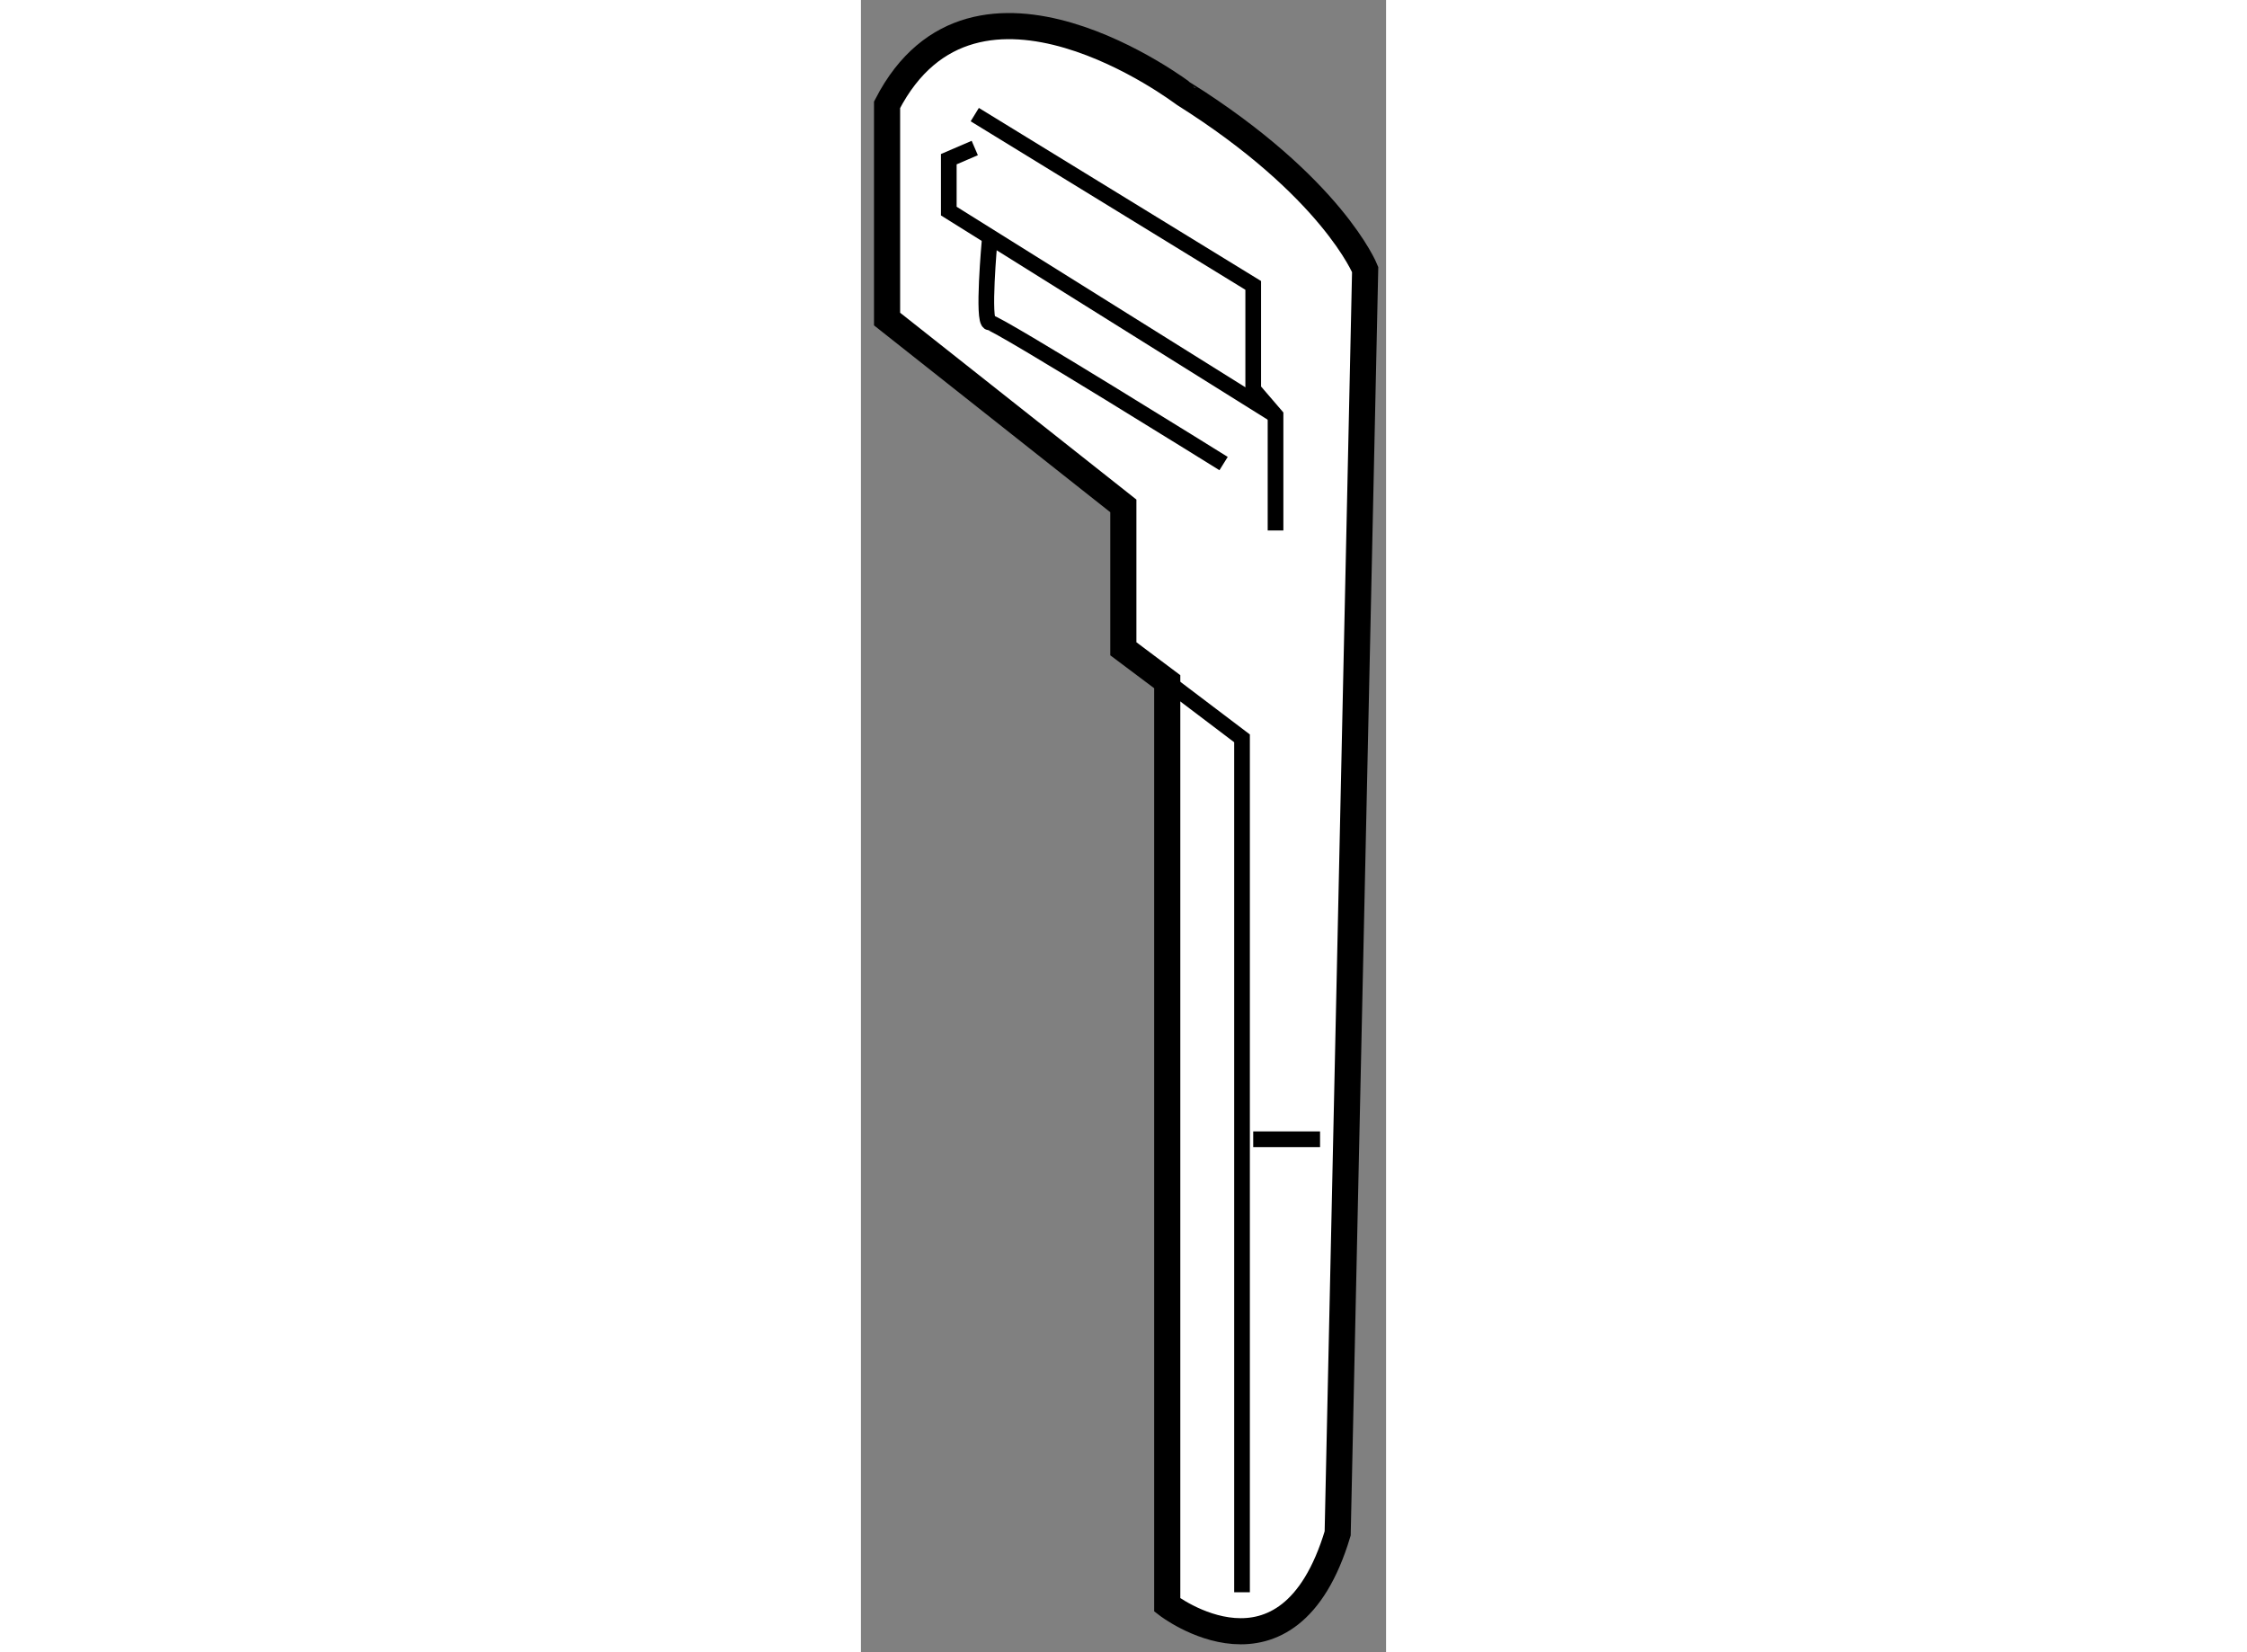
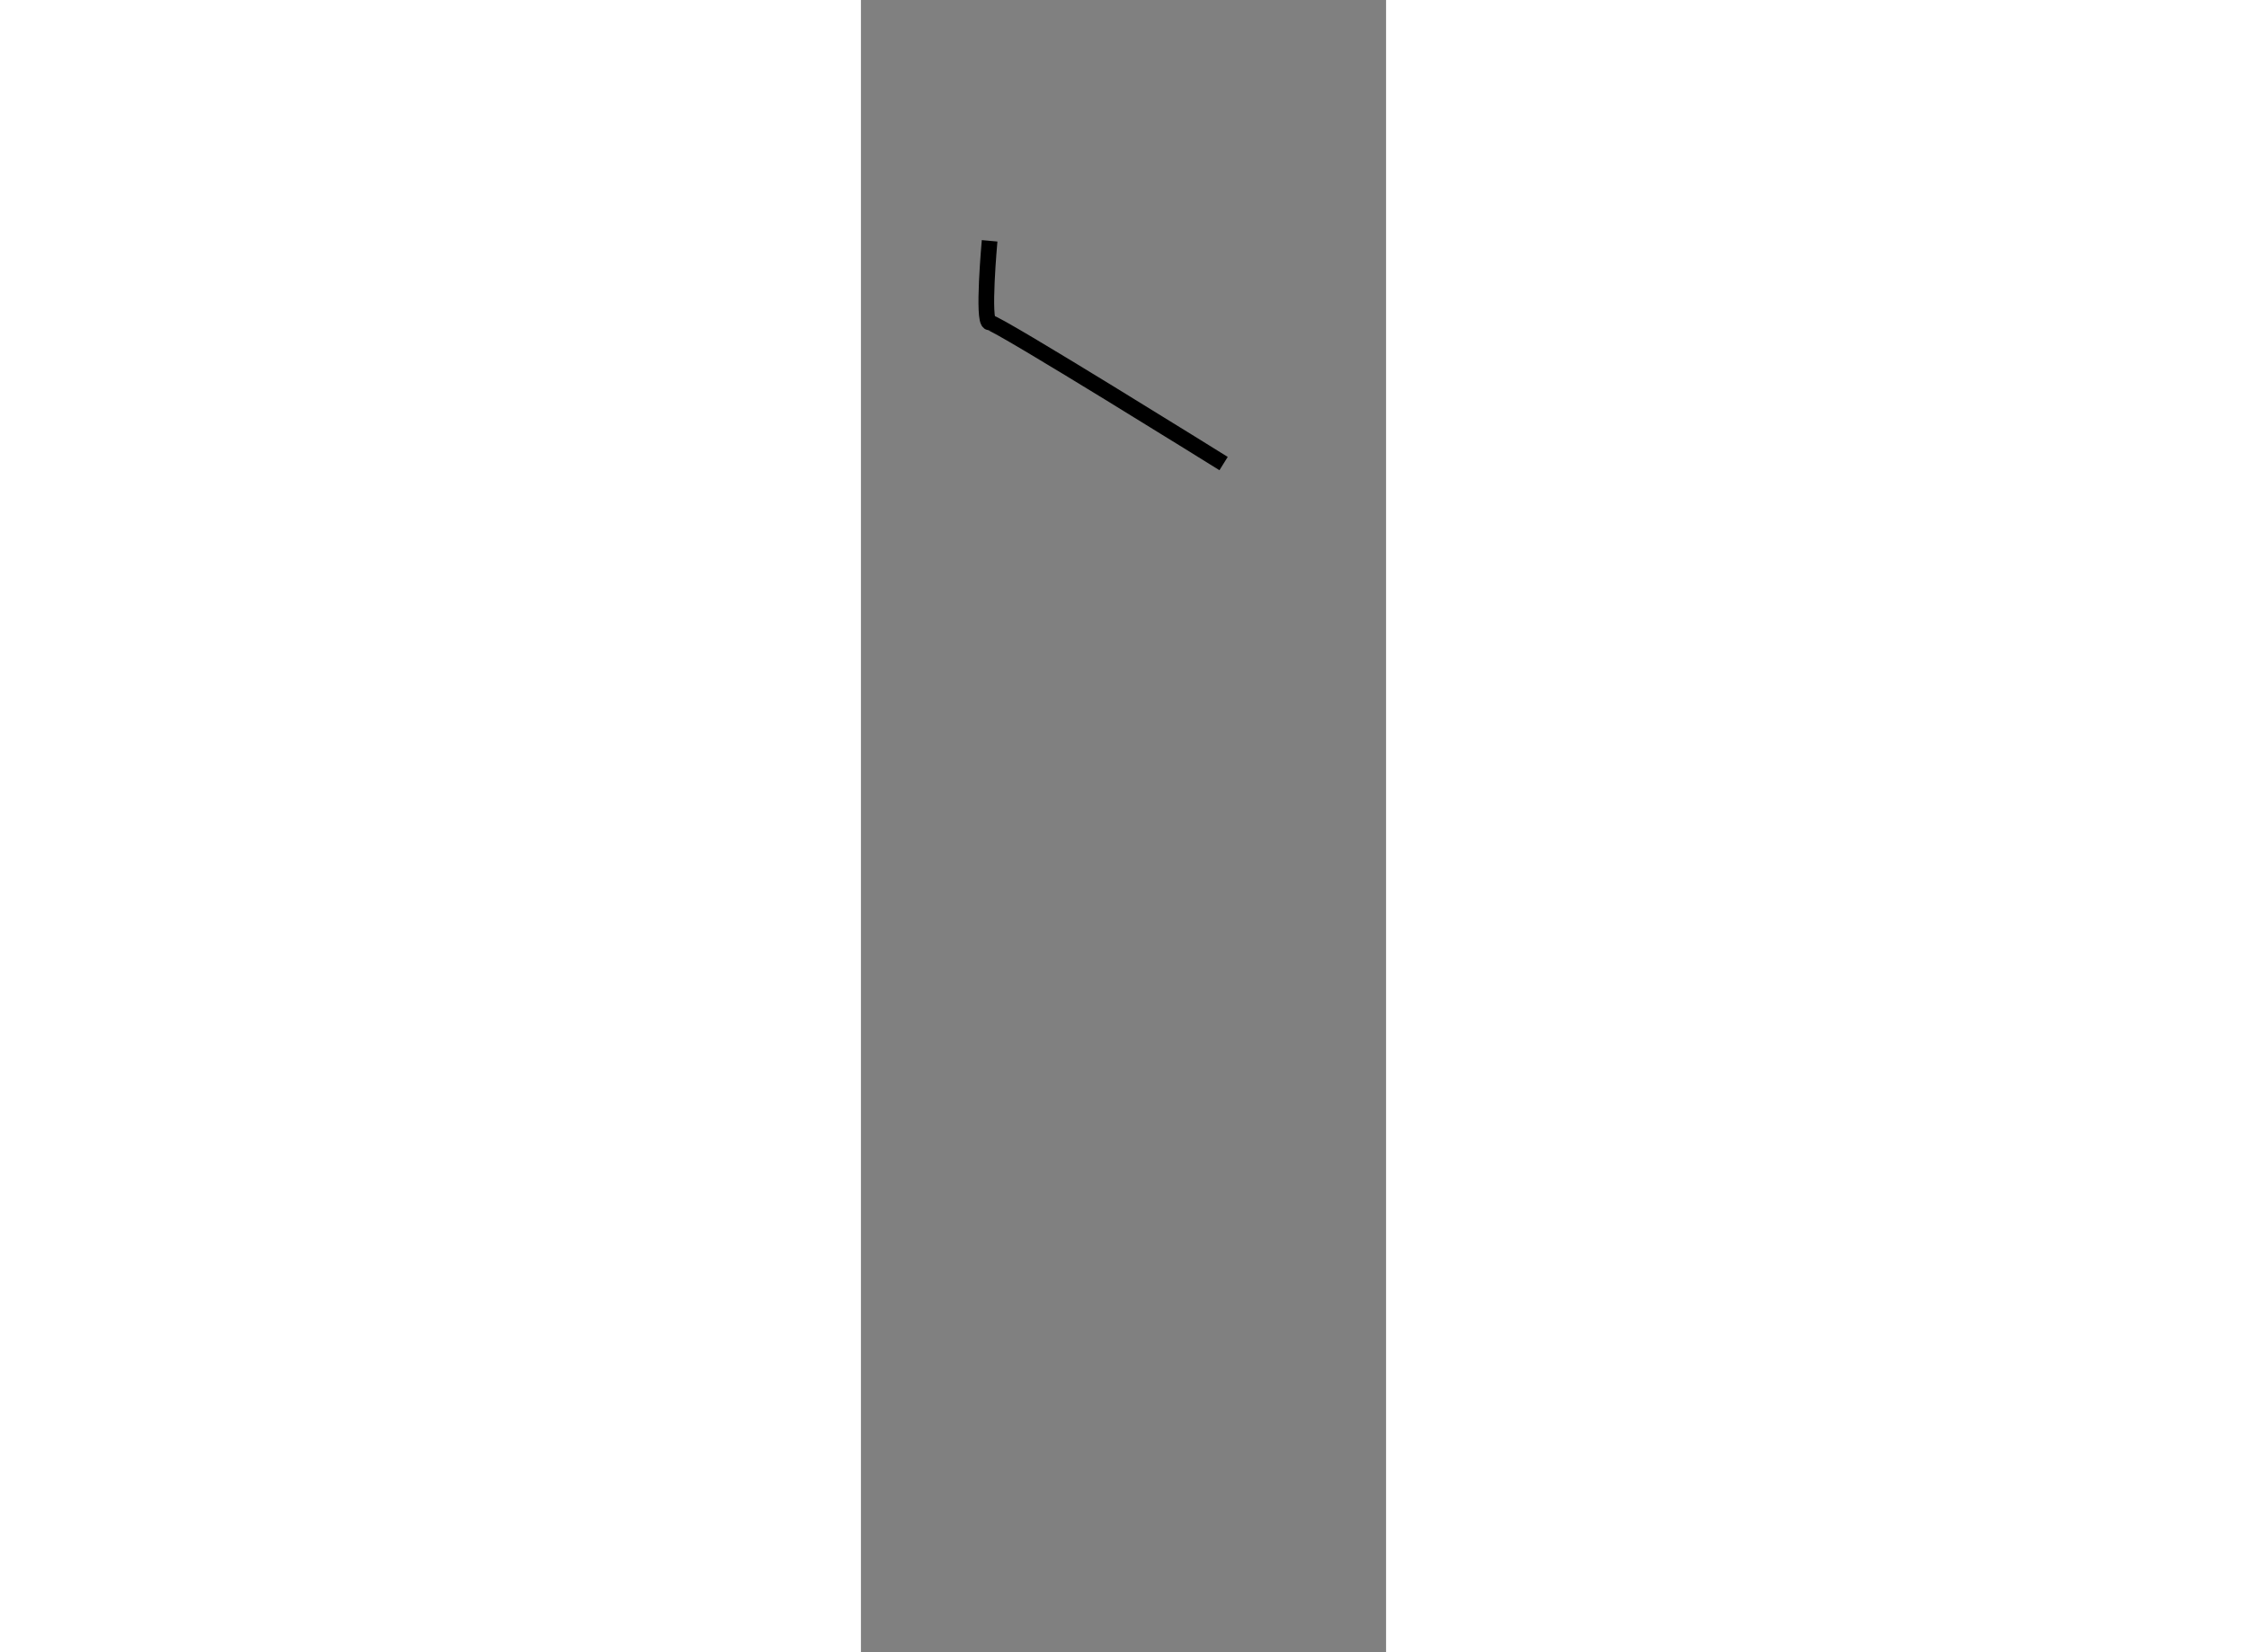
<svg xmlns="http://www.w3.org/2000/svg" version="1.1" x="0px" y="0px" width="244.8px" height="180px" viewBox="35.799 43.836 10.048 31.614" enable-background="new 0 0 244.8 180" xml:space="preserve">
  <rect x="35.799" y="43.836" width="10.048" height="31.614" fill="#808080" stroke="none" />
  <g>
-     <path fill="#FFFFFF" stroke="#000000" stroke-width="0.5" d="M36.299,45.841v4.1l4.521,3.575v2.734l0.84,0.63v17.665    c0,0,2.314,1.787,3.261-1.368l0.526-24.184c0,0-0.632-1.577-3.473-3.364C41.975,45.631,37.981,42.581,36.299,45.841z" />
-     <polyline fill="none" stroke="#000000" stroke-width="0.3" points="41.661,56.881 43.091,57.964 43.091,74.303   " />
-     <line fill="none" stroke="#000000" stroke-width="0.3" x1="43.305" y1="65.635" x2="44.584" y2="65.635" />
-     <polyline fill="none" stroke="#000000" stroke-width="0.3" points="37.977,46.029 43.305,49.297 43.305,51.287 43.732,51.784     43.732,53.986   " />
-     <polyline fill="none" stroke="#000000" stroke-width="0.3" points="37.977,46.668 37.48,46.882 37.48,47.875 43.732,51.784   " />
    <path fill="none" stroke="#000000" stroke-width="0.3" d="M38.261,48.444c0,0-0.142,1.563,0,1.563    c0.143,0,4.477,2.699,4.477,2.699" />
  </g>
</svg>